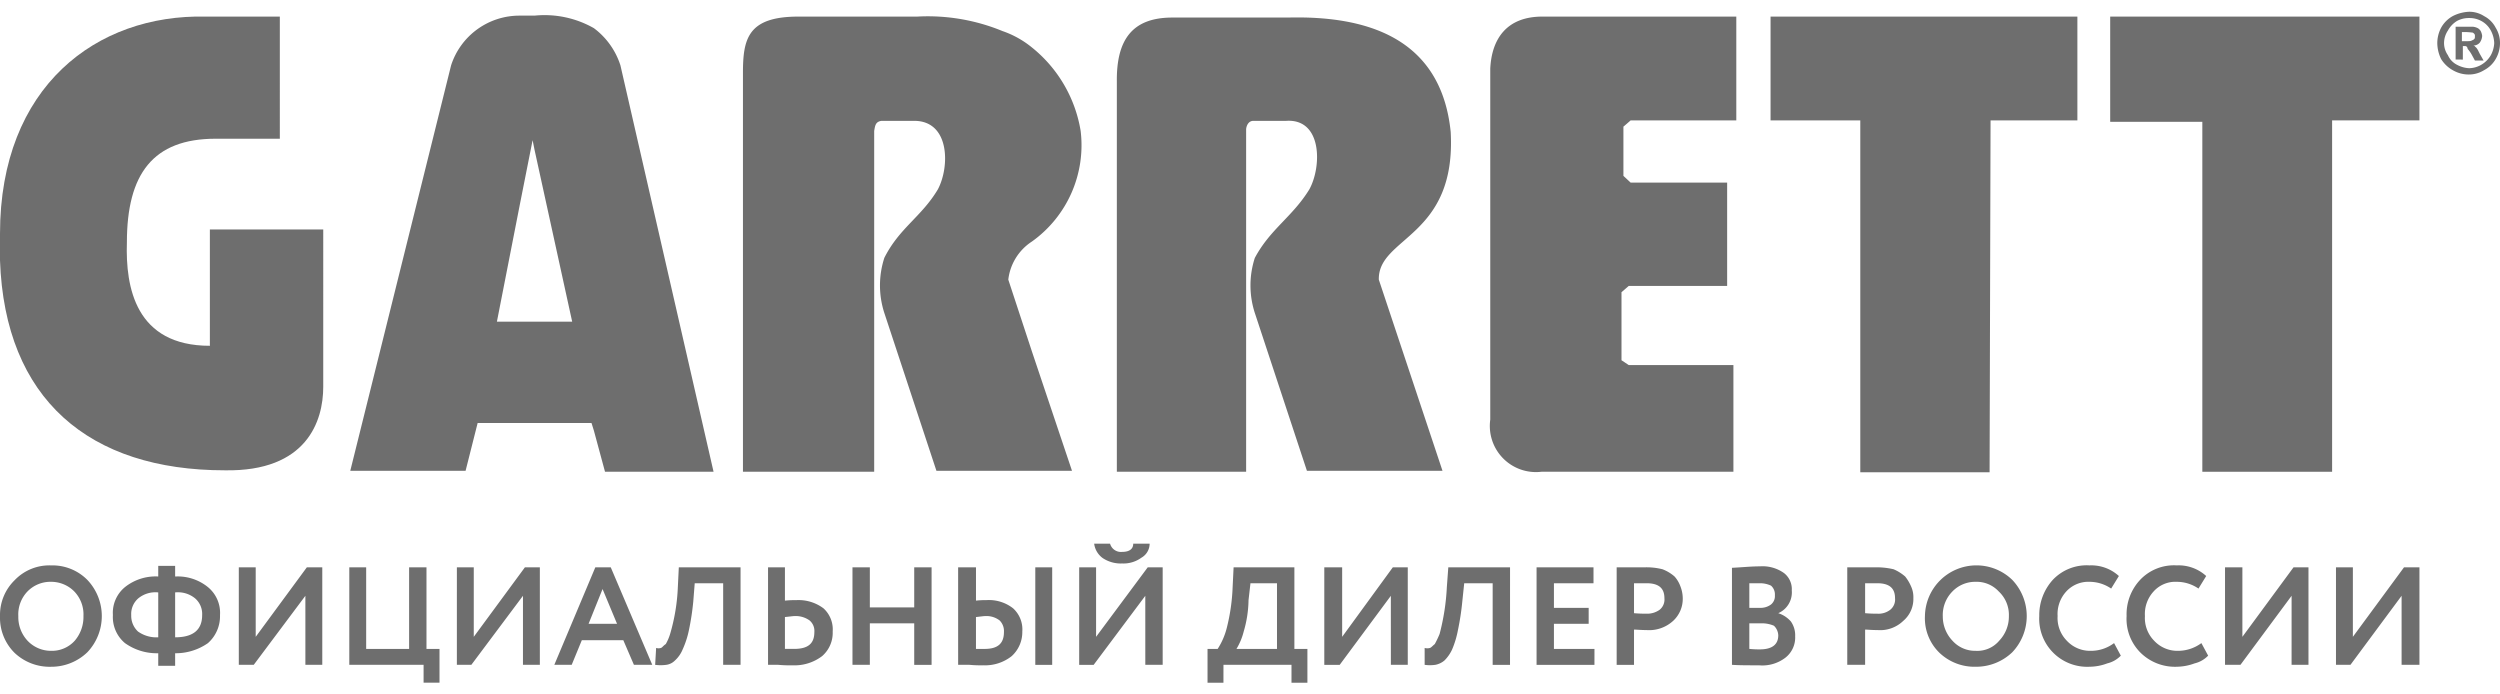
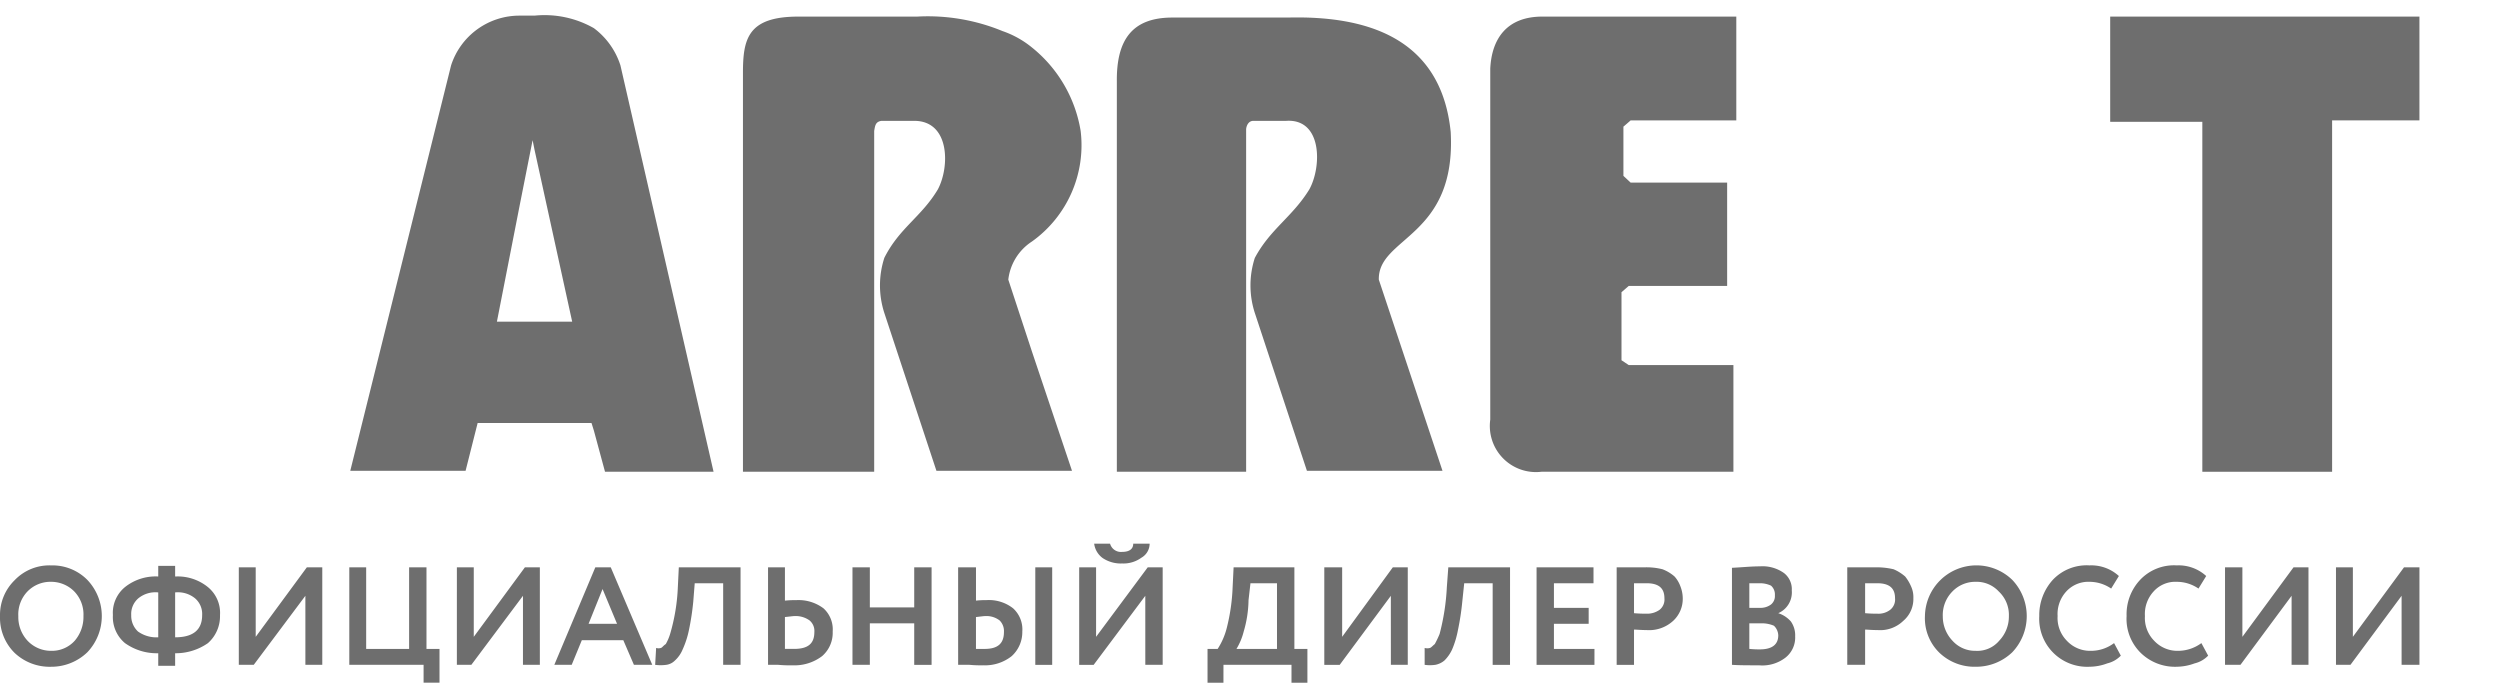
<svg xmlns="http://www.w3.org/2000/svg" id="Слой_1" data-name="Слой 1" width="180px" height="50px" viewBox="0 0 147.984 39.714">
  <defs>
    <style>
      .cls-1 {
        fill: #6e6e6e;
        fill-rule: evenodd;
      }
    </style>
  </defs>
  <title>garrett_logo_2</title>
  <g>
    <polygon class="cls-1" points="128.851 0.286 124.91 0.286 124.91 6.514 128.851 6.514 130.364 6.514 130.364 27.229 138.046 27.229 138.046 6.429 143.215 6.429 143.215 0.286 128.851 0.286" />
-     <polygon class="cls-1" points="117.828 6.429 118.456 6.429 122.968 6.429 122.968 0.286 118.456 0.286 104.806 0.286 104.806 6.429 110.117 6.429 110.117 27.257 117.771 27.257 117.828 6.429" />
    <path class="cls-1" d="M102.607,20.914h-6.197l-.428-.286V16.6l.428-.371h5.826V10.114H96.524l-.428-.4V6.8l.428-.371h6.254V.286h-11.48c-2.085,0-2.999,1.286-3.084,3.086V24.143a2.73,2.73,0,0,0,3.027,3.086h11.366Z" />
    <path class="cls-1" d="M85.872,7.114C85.301,1.486,80.817.229,76.248.343H69.394c-2.399,0-3.313,1.343-3.284,3.8V27.229h7.653V6.943c.029-.257.171-.486.428-.486h1.942c2.142-.143,2.113,2.714,1.371,4.057-1,1.629-2.313,2.343-3.227,4.057a5.288,5.288,0,0,0,0,3.257l3.084,9.343h8.025L81.617,15.857c-.057-2.543,4.598-2.486,4.255-8.743Z" />
    <path class="cls-1" d="M52.346,14.571a5.288,5.288,0,0,0,0,3.257l3.084,9.343h8.025l-2.37-7.057L59.685,15.857A3.113,3.113,0,0,1,61.084,13.6,7.004,7.004,0,0,0,63.968,7.057a7.985,7.985,0,0,0-2.884-4.943,5.651,5.651,0,0,0-1.742-.971A11.604,11.604,0,0,0,54.288.286H47.262c-2.999,0-3.284,1.314-3.284,3.343v23.6H51.746V7.057c.057-.343.086-.543.428-.6h1.942c2.113,0,2.113,2.714,1.399,4.057-.971,1.629-2.285,2.286-3.17,4.057Z" />
    <path class="cls-1" d="M36.725,3.171a4.434,4.434,0,0,0-1.571-2.2A5.902,5.902,0,0,0,31.642.229h-.885a4.25,4.25,0,0,0-4.055,2.943l-5.968,24h6.825l.714-2.829h6.74l.143.457.657,2.429h6.425ZM31.642,18.343H29.414l1.371-7L31.527,7.6l.114.571L33.869,18.343Z" />
-     <path class="cls-1" d="M13.308,27.143c4.855.086,5.826-2.914,5.826-4.943V12.886h-6.711v6.886c-4.398,0-4.998-3.457-4.912-6.114,0-4.057,1.542-6.143,5.255-6.143h3.798V.286H12.165C5.74.143,0,4.4,0,13.143v1.571c.286,8.229,5.283,12.429,13.308,12.429Z" />
-     <path class="cls-1" d="M146.157,0a1.603,1.603,0,0,1,.885.257,1.589,1.589,0,0,1,.685.686,1.7,1.7,0,0,1,.257.914,1.874,1.874,0,0,1-.257.943,1.691,1.691,0,0,1-.685.657,1.698,1.698,0,0,1-.914.257,1.872,1.872,0,0,1-.942-.257A1.891,1.891,0,0,1,144.5,2.8a2.183,2.183,0,0,1-.228-.943,1.971,1.971,0,0,1,.228-.914,1.757,1.757,0,0,1,.685-.686A2.345,2.345,0,0,1,146.157,0Zm0,.371a1.466,1.466,0,0,0-.714.171,1.496,1.496,0,0,0-.543.571,1.342,1.342,0,0,0-.228.743,1.251,1.251,0,0,0,.228.714,1.17,1.17,0,0,0,.543.571,1.684,1.684,0,0,0,.714.2,1.483,1.483,0,0,0,.714-.2,1.565,1.565,0,0,0,.571-.571,1.686,1.686,0,0,0,.2-.714,1.698,1.698,0,0,0-.2-.743,1.377,1.377,0,0,0-.571-.571,1.466,1.466,0,0,0-.714-.171ZM145.357,2.829V.886h1.028a.838.838,0,0,1,.286.086.492.492,0,0,1,.171.171.839.839,0,0,1,.086.286.759.759,0,0,1-.143.4A.509.509,0,0,1,146.414,2c.057.029.086.029.114.086.057.029.086.086.143.171l.114.229.228.4h-.514l-.171-.314a1.865,1.865,0,0,0-.257-.371c-.029-.171-.114-.171-.2-.171h-.086v.8Zm.371-1.086h.171c.228,0,.4,0,.428-.057.057,0,.086-.029.143-.086.029-.029.029-.086.029-.171a.172.172,0,0,0-.029-.114c-.057-.057-.086-.086-.143-.086A4.061,4.061,0,0,0,145.9,1.2h-.171Z" />
    <path class="cls-1" d="M142.159,34.571l-3.027,4.086h-.857V32.886h1V37l3.027-4.114h.914v5.771h-1.057ZM0,35.714V35.8a2.928,2.928,0,0,0,.857,2.143,3.019,3.019,0,0,0,2.17.829,3.071,3.071,0,0,0,2.142-.857,3.108,3.108,0,0,0,0-4.286,2.905,2.905,0,0,0-2.142-.857,2.842,2.842,0,0,0-2.17.886A2.872,2.872,0,0,0,0,35.714Zm135.648-1.143-3.027,4.086h-.914V32.886h1.028V37l3.027-4.114h.885v5.771h-1Zm-5.34,2.8.4.743a1.643,1.643,0,0,1-.8.457,3.158,3.158,0,0,1-1.057.2,2.905,2.905,0,0,1-2.142-.829,2.823,2.823,0,0,1-.828-2.171,2.979,2.979,0,0,1,.8-2.143,2.755,2.755,0,0,1,2.17-.857,2.42,2.42,0,0,1,1.742.629l-.457.743a2.279,2.279,0,0,0-1.285-.4,1.731,1.731,0,0,0-1.371.571,1.971,1.971,0,0,0-.514,1.457,1.919,1.919,0,0,0,.543,1.457,1.875,1.875,0,0,0,1.428.6,2.323,2.323,0,0,0,1.371-.457Zm-5.169,0,.4.743a1.643,1.643,0,0,1-.8.457,3.025,3.025,0,0,1-1.057.2,2.841,2.841,0,0,1-2.97-3,3.105,3.105,0,0,1,.8-2.143,2.755,2.755,0,0,1,2.17-.857,2.42,2.42,0,0,1,1.742.629l-.457.743a2.279,2.279,0,0,0-1.285-.4,1.771,1.771,0,0,0-1.371.571,1.971,1.971,0,0,0-.514,1.457,1.919,1.919,0,0,0,.543,1.457,1.875,1.875,0,0,0,1.428.6,2.259,2.259,0,0,0,1.371-.457Zm-10.138-1.6a2.076,2.076,0,0,0,.571,1.457,1.797,1.797,0,0,0,1.371.6,1.695,1.695,0,0,0,1.399-.6,2.076,2.076,0,0,0,.571-1.457,1.896,1.896,0,0,0-.6-1.457,1.786,1.786,0,0,0-1.371-.571,1.875,1.875,0,0,0-1.371.571,1.981,1.981,0,0,0-.571,1.457Zm-1.057,0a3.049,3.049,0,0,1,5.169-2.143,3.108,3.108,0,0,1,0,4.286,3.09,3.09,0,0,1-2.17.857,2.998,2.998,0,0,1-2.142-.829,2.841,2.841,0,0,1-.857-2.171Zm-2.827-1.943h-.714V35.6a6.723,6.723,0,0,0,.714.029,1.129,1.129,0,0,0,.771-.229.777.777,0,0,0,.286-.686c0-.6-.343-.886-1.057-.886Zm-.714,2.743v2.086h-1.057V32.886h1.656A4.363,4.363,0,0,1,112.088,33a2.57,2.57,0,0,1,.685.429A2.514,2.514,0,0,1,113.116,34a1.526,1.526,0,0,1,.143.714,1.698,1.698,0,0,1-.6,1.343,1.966,1.966,0,0,1-1.514.543c-.371,0-.6-.029-.742-.029Zm-6.254-2.743H103.549v1.457h.657a1.029,1.029,0,0,0,.628-.2.641.641,0,0,0,.228-.543.697.697,0,0,0-.228-.571,1.529,1.529,0,0,0-.685-.143ZM104.263,36.2H103.549v1.514a5.542,5.542,0,0,0,.628.029c.714,0,1.085-.286,1.085-.829a.822.822,0,0,0-.257-.571A1.806,1.806,0,0,0,104.263,36.2Zm-1.742,2.457V32.914c.6-.029,1.142-.086,1.656-.086a2.184,2.184,0,0,1,1.428.4,1.207,1.207,0,0,1,.457,1.029A1.339,1.339,0,0,1,105.262,35.6h0a1.687,1.687,0,0,1,.743.486,1.419,1.419,0,0,1,.257.886,1.511,1.511,0,0,1-.571,1.257,2.244,2.244,0,0,1-1.571.457c-.657,0-1.199,0-1.599-.029ZM97.466,33.829h-.743V35.6a6.997,6.997,0,0,0,.714.029A1.258,1.258,0,0,0,98.237,35.4a.777.777,0,0,0,.286-.686c0-.6-.343-.886-1.057-.886Zm-.743,2.743v2.086H95.696V32.886h1.656A3.859,3.859,0,0,1,98.409,33a2.355,2.355,0,0,1,.714.429A1.777,1.777,0,0,1,99.465,34a1.99,1.99,0,0,1,.143.714,1.769,1.769,0,0,1-.571,1.343A2.102,2.102,0,0,1,97.466,36.6c-.314,0-.6-.029-.743-.029Zm-2.342,2.086H90.955V32.886H94.325v.943h-2.342v1.457h2.056v.943H91.983v1.486H94.382Zm-4.998,0H88.356V33.829H86.672l-.114,1.086a15.327,15.327,0,0,1-.257,1.686,5.537,5.537,0,0,1-.343,1.143,2.243,2.243,0,0,1-.457.657,1.179,1.179,0,0,1-.543.257,2.303,2.303,0,0,1-.628,0v-1a.576.576,0,0,0,.314,0c.086-.029.171-.143.286-.229a5.978,5.978,0,0,0,.286-.6,13.441,13.441,0,0,0,.428-2.771l.086-1.171h3.655Zm-7.054-4.086-3.027,4.086H78.39V32.886H79.447V37l2.999-4.114h.885v5.771h-1Zm-8.31-.743-.114,1a6.86,6.86,0,0,1-.286,1.857,3.755,3.755,0,0,1-.428,1.029h2.399V33.829Zm-1.599,5.886h-.942v-2h.6a4.168,4.168,0,0,0,.543-1.257,11.547,11.547,0,0,0,.343-2.4l.057-1.171h3.598v4.829h.771v2h-.942V38.657h-4.027Zm-7.653-8.229h.942a.669.669,0,0,0,.714.486c.428,0,.657-.171.657-.486h.971a.959.959,0,0,1-.485.829,1.812,1.812,0,0,1-1.142.343,1.935,1.935,0,0,1-1.142-.314,1.244,1.244,0,0,1-.514-.857Zm3.027,3.086-3.056,4.086h-.857V32.886h1V37L67.938,32.886h.885v5.771H67.795ZM56.715,32.886h1.057v1.971a4.859,4.859,0,0,1,.6-.029,2.326,2.326,0,0,1,1.599.486,1.688,1.688,0,0,1,.543,1.371,1.919,1.919,0,0,1-.628,1.457,2.535,2.535,0,0,1-1.685.543,6.977,6.977,0,0,1-.828-.029h-.657Zm1.599,2.886c-.086,0-.286.029-.543.057v1.886h.514c.771,0,1.142-.314,1.142-1a.884.884,0,0,0-.257-.686,1.279,1.279,0,0,0-.857-.257Zm3.969,2.886h-1V32.886h1Zm-7.139,0H54.116V36.2H51.489v2.457H50.461V32.886h1.028v2.371h2.627V32.886h1.028Zm-9.681-5.771h1v1.971a5.276,5.276,0,0,1,.657-.029,2.459,2.459,0,0,1,1.628.486A1.688,1.688,0,0,1,49.29,36.686a1.825,1.825,0,0,1-.628,1.457,2.7,2.7,0,0,1-1.742.543,7.501,7.501,0,0,1-.857-.029h-.6ZM47.034,35.771c-.086,0-.286.029-.571.057v1.886h.543c.828,0,1.199-.314,1.199-1a.811.811,0,0,0-.286-.686,1.417,1.417,0,0,0-.885-.257Zm-3.198,2.886H42.807V33.829H41.123l-.086,1.086a15.329,15.329,0,0,1-.257,1.686,5.359,5.359,0,0,1-.371,1.143,1.812,1.812,0,0,1-.457.657.886.886,0,0,1-.514.257,2.517,2.517,0,0,1-.657,0l.057-1a.484.484,0,0,0,.286,0c.086-.029.143-.143.286-.229a2.916,2.916,0,0,0,.257-.6,11.41,11.41,0,0,0,.457-2.771l.057-1.171h3.655Zm-7.311-2.429-.857-2.057L34.84,36.229Zm-2.684,2.429H32.812l2.427-5.771h.914l2.456,5.771H37.524L36.896,37.2H34.44Zm-2.884-4.086-3.056,4.086h-.857V32.886h1V37l3.027-4.114h.885v5.771h-1Zm-5.883,4.086H20.676V32.886H21.675v4.829h2.542V32.886h1.028v4.829h.771v2h-.942Zm-6.997-4.086-3.056,4.086H14.136V32.886h1V37l3.027-4.114h.914v5.771h-1ZM7.768,35.714a1.269,1.269,0,0,0,.4.971,1.873,1.873,0,0,0,1.199.343V34.371a1.599,1.599,0,0,0-1.171.343,1.218,1.218,0,0,0-.428,1Zm4.198,0a1.218,1.218,0,0,0-.428-1,1.599,1.599,0,0,0-1.171-.343v2.657c1.085,0,1.599-.457,1.599-1.314Zm-1.599,3h-1v-.743a3.234,3.234,0,0,1-1.97-.6,2.007,2.007,0,0,1-.714-1.657,1.971,1.971,0,0,1,.714-1.657,2.915,2.915,0,0,1,1.97-.629V32.8h1v.629a2.838,2.838,0,0,1,1.942.629,1.971,1.971,0,0,1,.714,1.657,2.124,2.124,0,0,1-.714,1.657,3.338,3.338,0,0,1-1.942.6ZM1.085,35.771a2.053,2.053,0,0,0,.543,1.457,1.902,1.902,0,0,0,1.399.6,1.814,1.814,0,0,0,1.399-.6,2.163,2.163,0,0,0,.514-1.457,1.962,1.962,0,0,0-.543-1.457,1.923,1.923,0,0,0-1.371-.571,1.893,1.893,0,0,0-1.399.571,1.962,1.962,0,0,0-.543,1.457Z" />
  </g>
</svg>